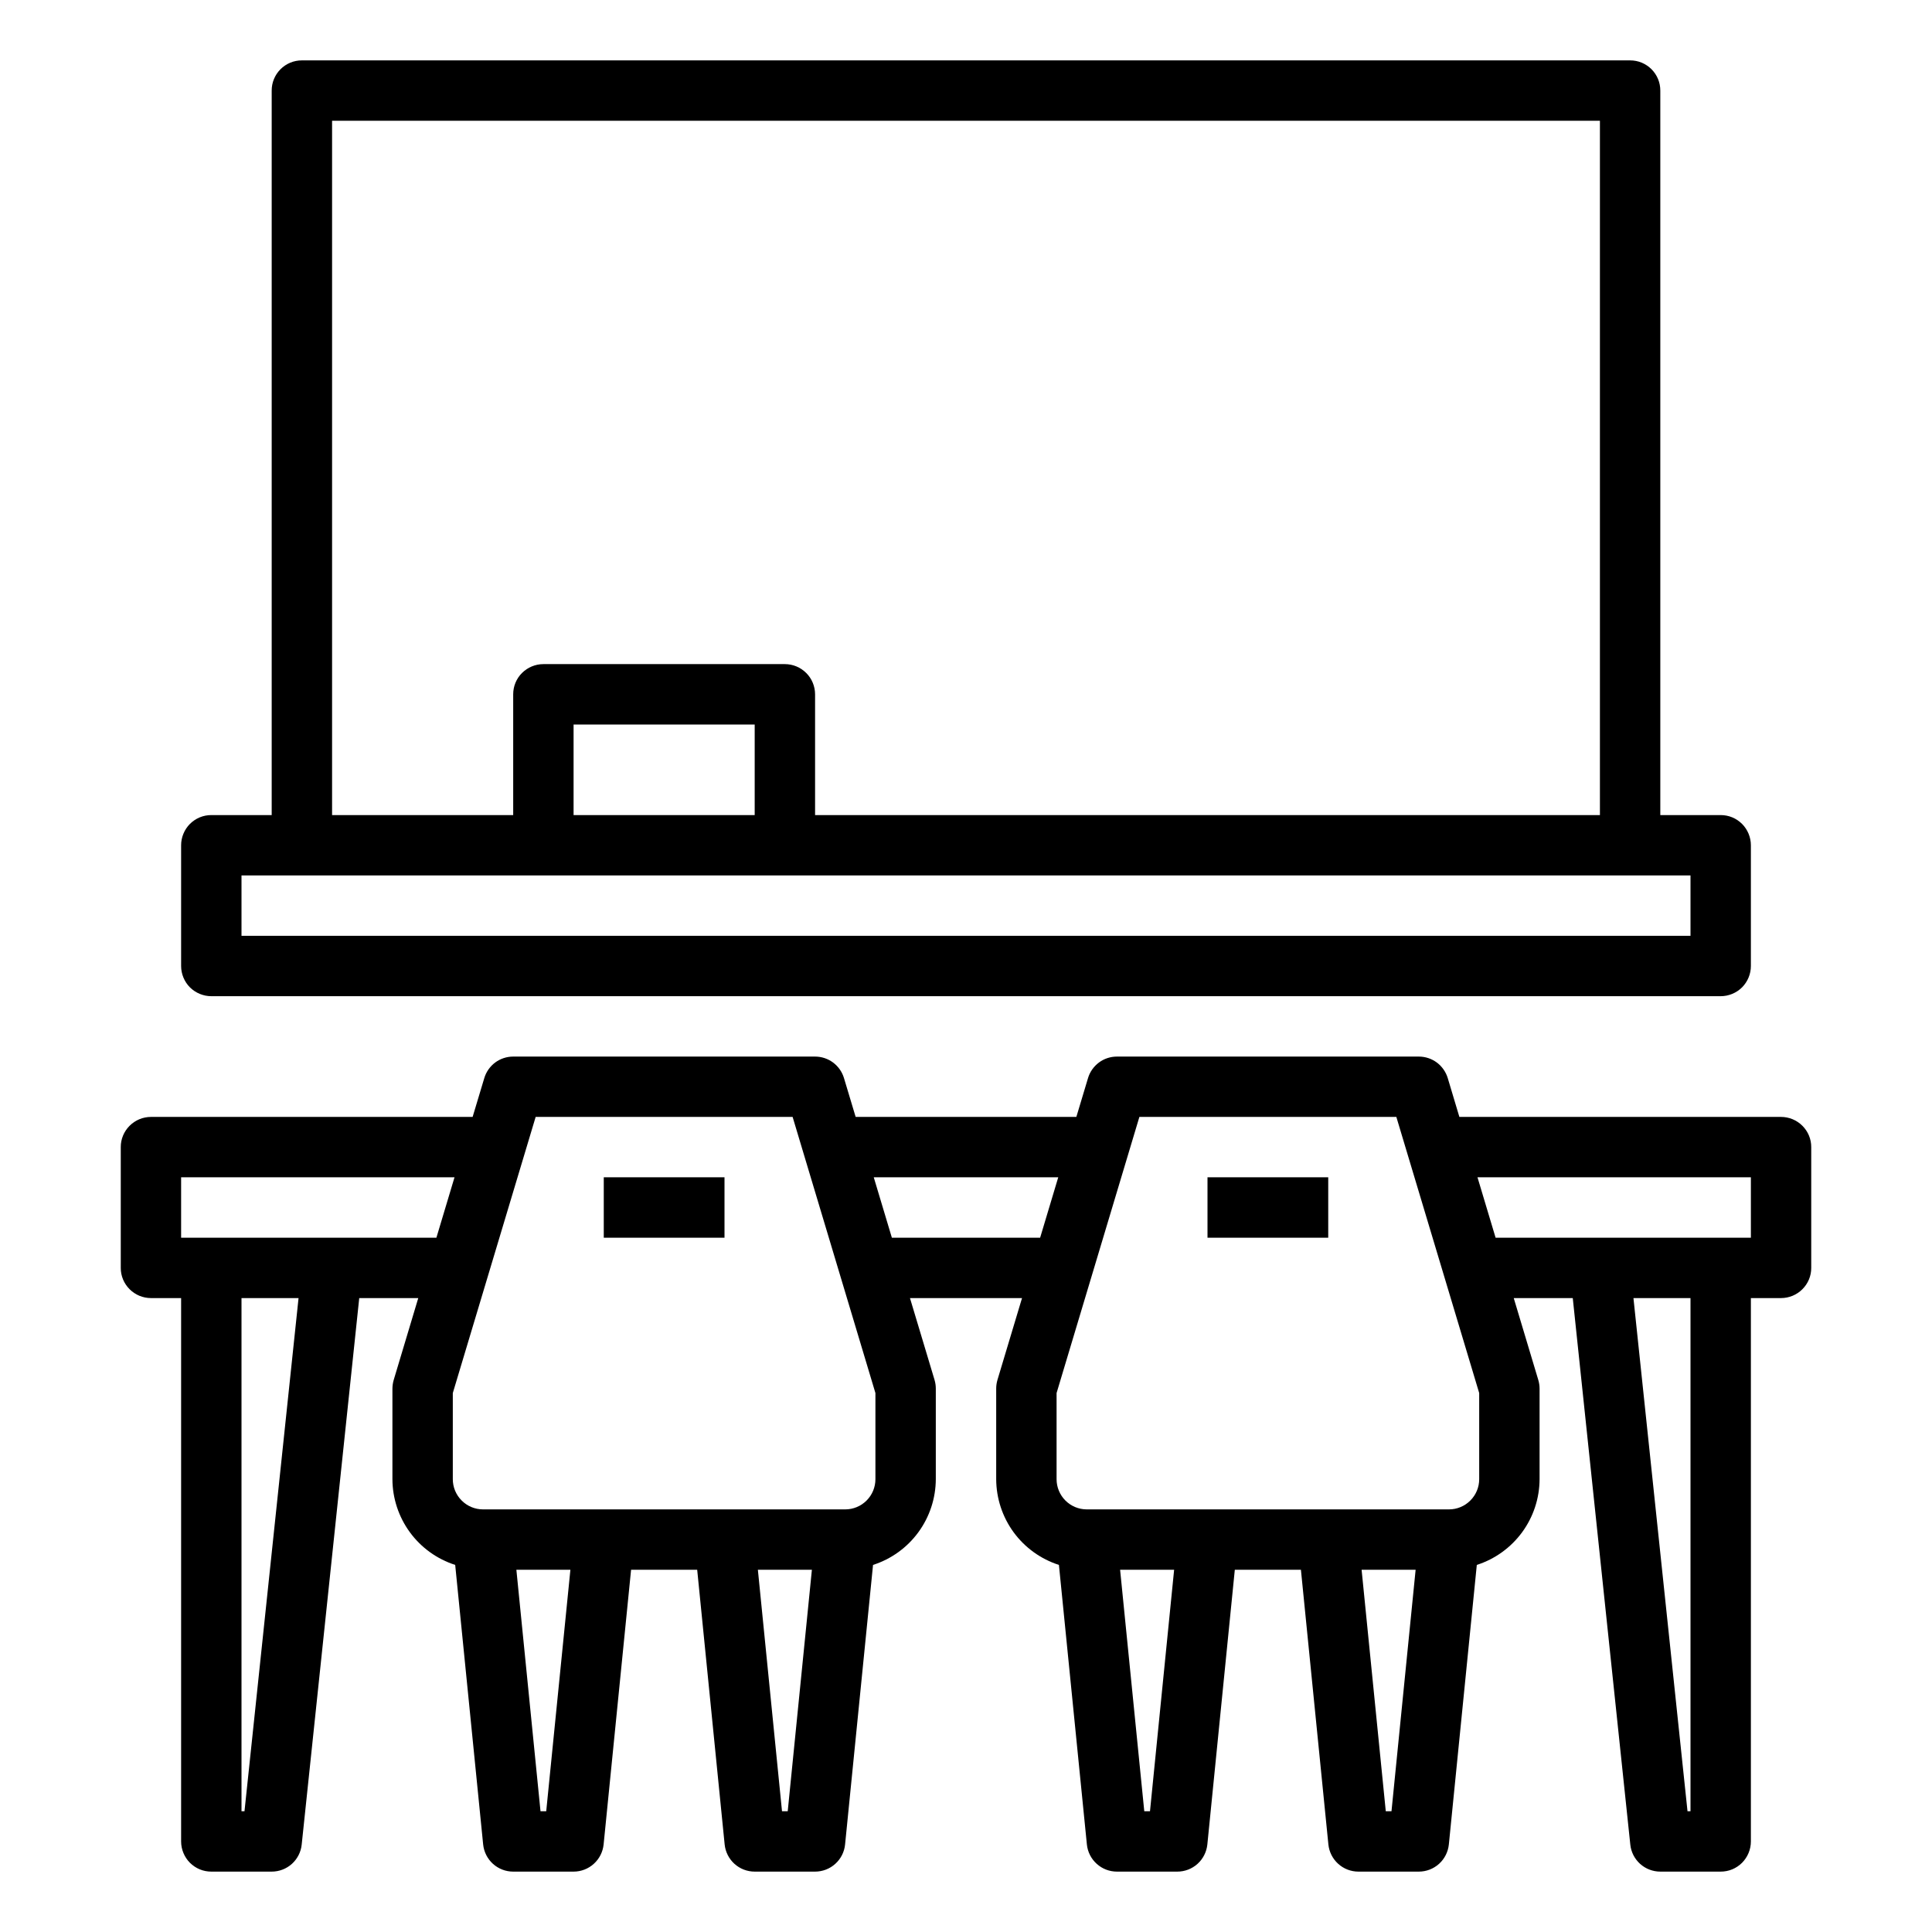
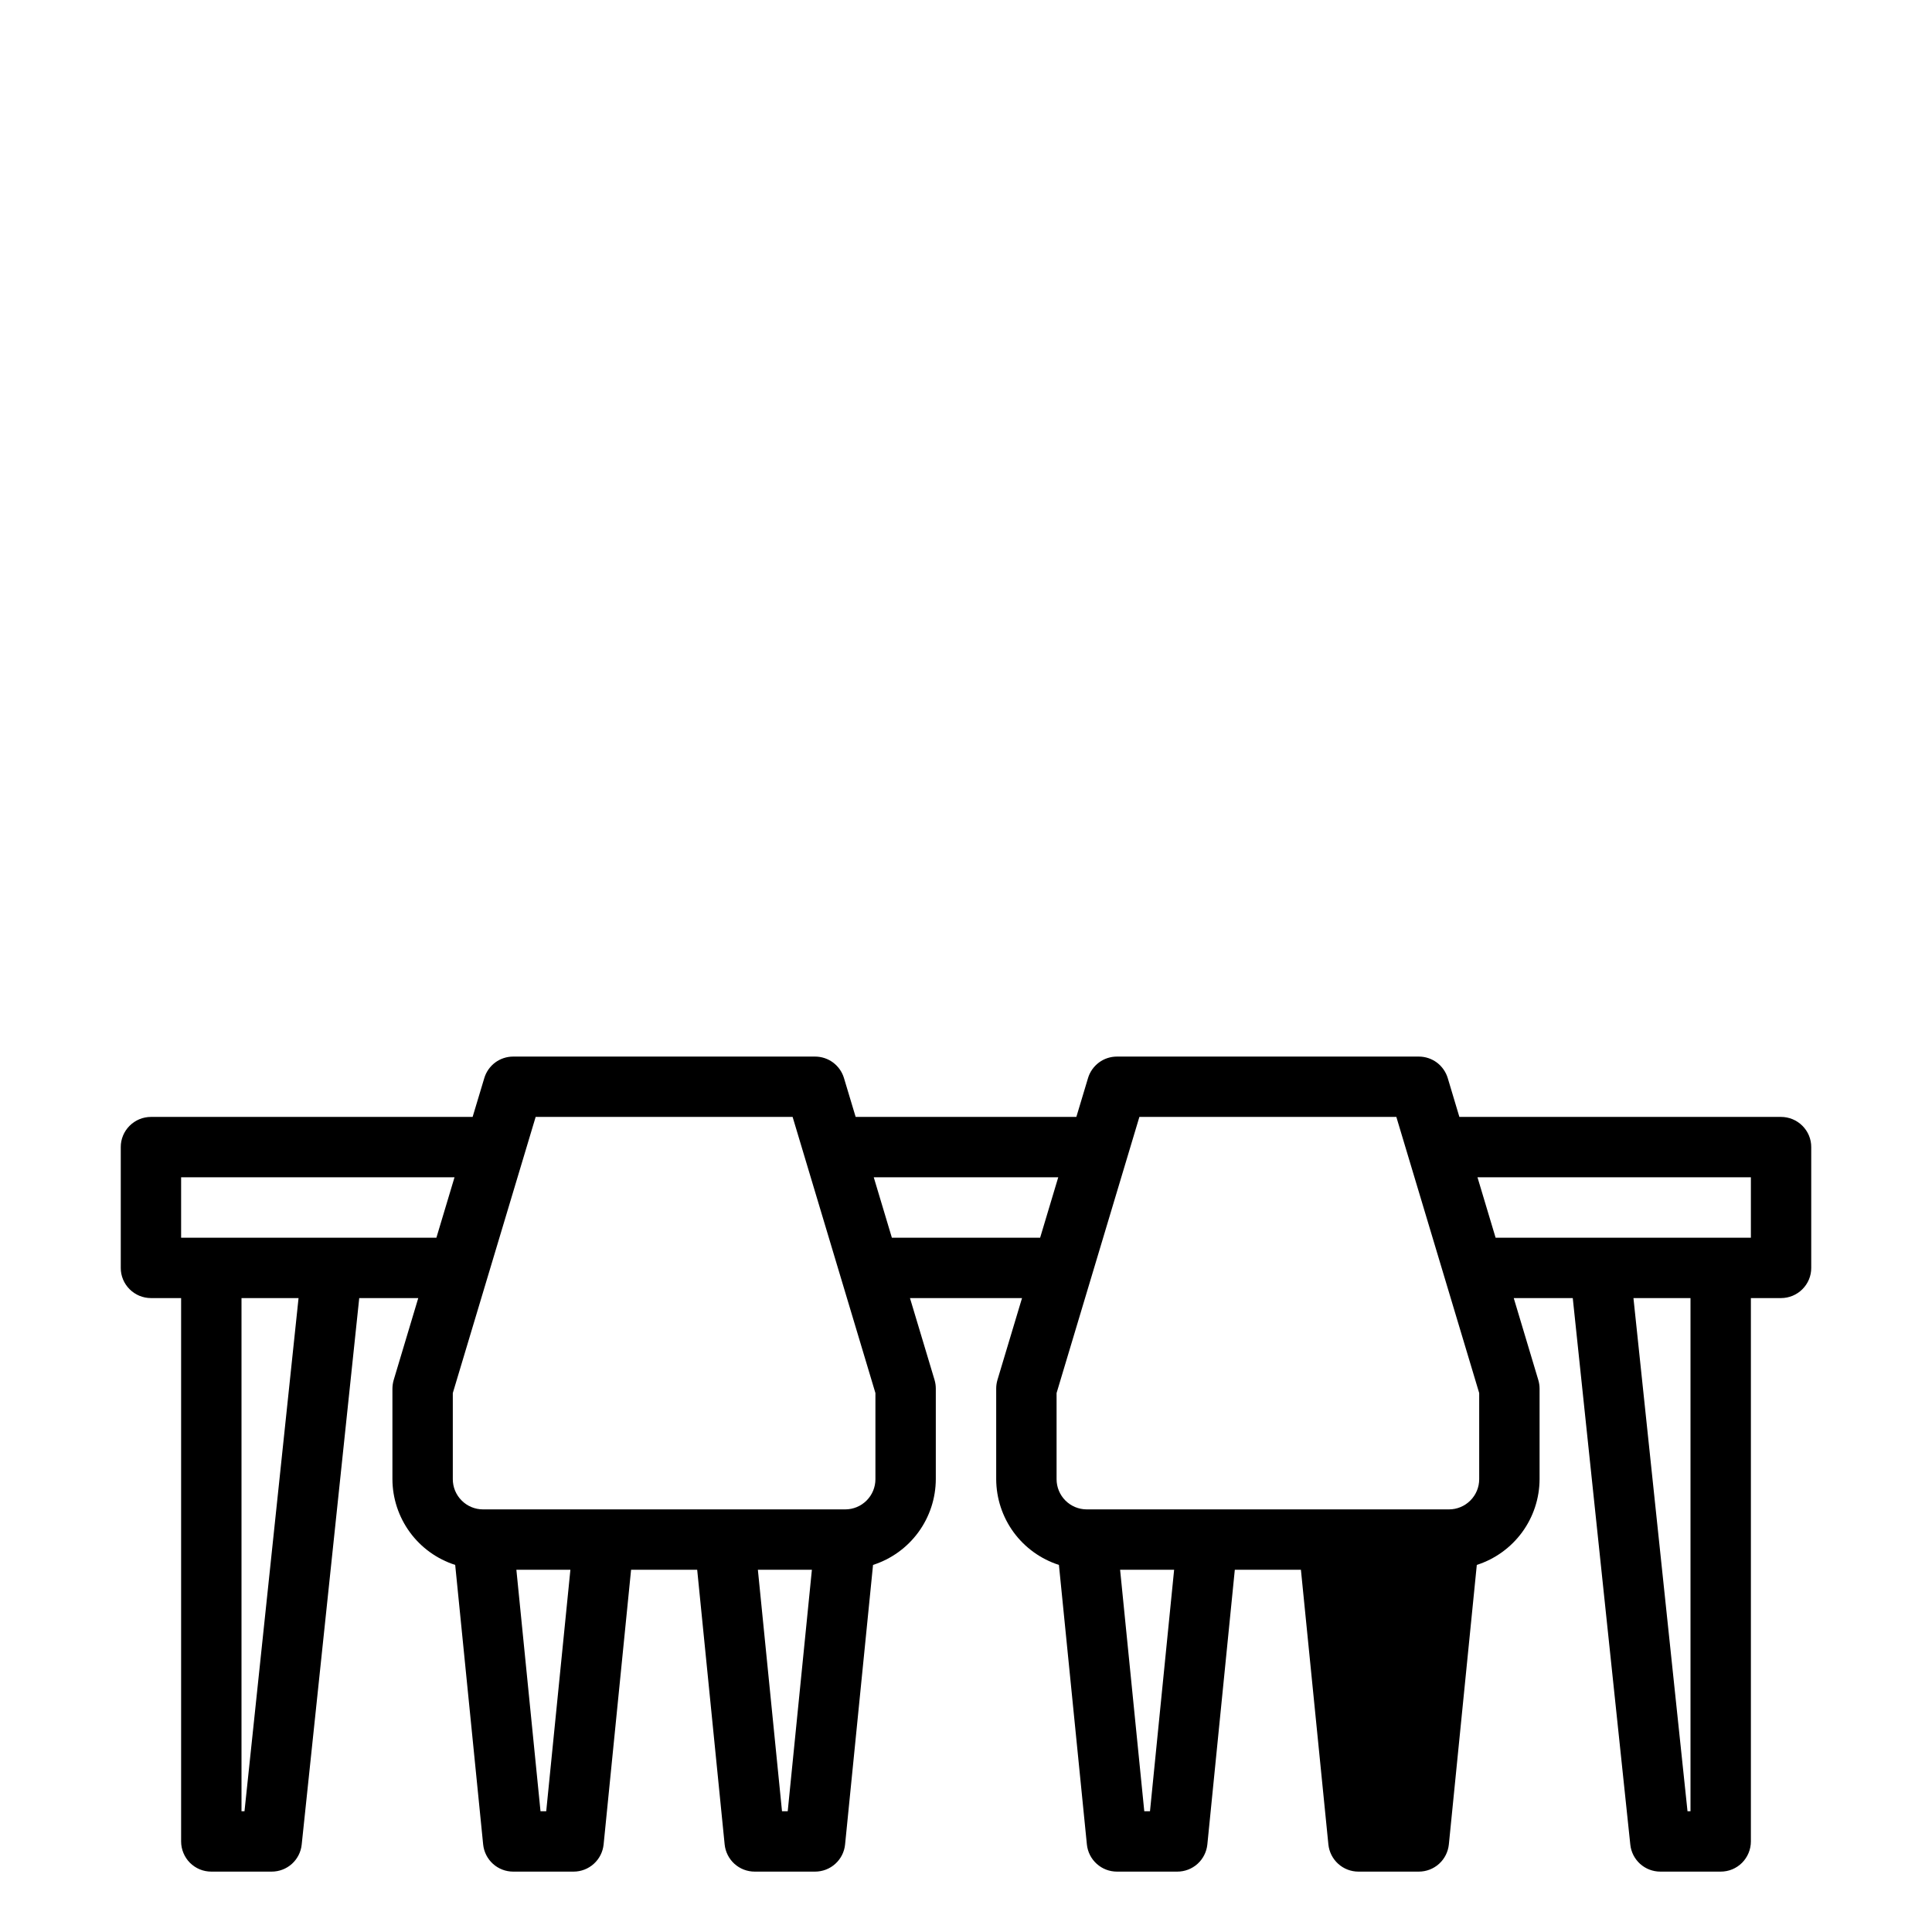
<svg xmlns="http://www.w3.org/2000/svg" width="51" height="51" viewBox="0 0 51 51" fill="none">
-   <path d="M5.578 26.297H45.422C45.526 26.297 45.63 26.276 45.727 26.236C45.824 26.196 45.911 26.138 45.986 26.064C46.059 25.99 46.118 25.902 46.158 25.805C46.198 25.708 46.219 25.605 46.219 25.5V22.312C46.219 22.208 46.198 22.104 46.158 22.008C46.118 21.911 46.059 21.823 45.986 21.749C45.911 21.675 45.824 21.616 45.727 21.576C45.63 21.536 45.526 21.516 45.422 21.516H43.828V2.391C43.828 2.286 43.808 2.182 43.768 2.086C43.728 1.989 43.669 1.901 43.595 1.827C43.521 1.753 43.433 1.694 43.336 1.654C43.24 1.614 43.136 1.594 43.031 1.594H7.969C7.864 1.594 7.76 1.614 7.664 1.654C7.567 1.694 7.479 1.753 7.405 1.827C7.331 1.901 7.272 1.989 7.232 2.086C7.192 2.182 7.172 2.286 7.172 2.391V21.516H5.578C5.473 21.516 5.37 21.536 5.273 21.576C5.176 21.616 5.089 21.675 5.014 21.749C4.94 21.823 4.882 21.911 4.842 22.008C4.802 22.104 4.781 22.208 4.781 22.312V25.5C4.781 25.605 4.802 25.708 4.842 25.805C4.882 25.902 4.94 25.99 5.014 26.064C5.089 26.138 5.176 26.196 5.273 26.236C5.37 26.276 5.473 26.297 5.578 26.297ZM8.766 3.188H42.234V21.516H21.516V18.328C21.516 18.224 21.495 18.12 21.455 18.023C21.415 17.926 21.356 17.838 21.282 17.765C21.208 17.691 21.12 17.632 21.024 17.592C20.927 17.552 20.823 17.531 20.719 17.531H14.344C14.239 17.531 14.135 17.552 14.039 17.592C13.942 17.632 13.854 17.691 13.78 17.765C13.706 17.838 13.647 17.926 13.607 18.023C13.567 18.12 13.547 18.224 13.547 18.328V21.516H8.766V3.188ZM19.922 21.516H15.141V19.125H19.922V21.516ZM6.375 23.109H44.625V24.703H6.375V23.109ZM15.938 31.078H19.125V32.672H15.938V31.078ZM31.875 31.078H35.062V32.672H31.875V31.078Z" fill="black" />
-   <path d="M47.016 29.484H38.524L38.217 28.459C38.167 28.295 38.066 28.151 37.929 28.048C37.791 27.946 37.624 27.891 37.453 27.891H29.484C29.313 27.891 29.146 27.946 29.009 28.048C28.871 28.151 28.77 28.295 28.721 28.459L28.413 29.484H22.587L22.279 28.459C22.23 28.295 22.129 28.151 21.991 28.048C21.854 27.946 21.687 27.891 21.516 27.891H13.547C13.376 27.891 13.209 27.946 13.071 28.048C12.934 28.151 12.833 28.295 12.784 28.459L12.476 29.484H3.984C3.88 29.484 3.776 29.505 3.679 29.545C3.583 29.585 3.495 29.644 3.421 29.718C3.347 29.792 3.288 29.88 3.248 29.976C3.208 30.073 3.187 30.177 3.188 30.281V33.469C3.187 33.573 3.208 33.677 3.248 33.774C3.288 33.87 3.347 33.958 3.421 34.032C3.495 34.106 3.583 34.165 3.679 34.205C3.776 34.245 3.88 34.266 3.984 34.266H4.781V48.609C4.781 48.714 4.802 48.818 4.842 48.914C4.882 49.011 4.94 49.099 5.014 49.173C5.089 49.247 5.176 49.306 5.273 49.346C5.37 49.386 5.473 49.406 5.578 49.406H7.172C7.369 49.406 7.559 49.333 7.705 49.202C7.851 49.07 7.944 48.889 7.964 48.693L9.483 34.266H11.041L10.393 36.427C10.371 36.502 10.36 36.579 10.359 36.656V39.047C10.361 39.551 10.522 40.041 10.82 40.448C11.117 40.854 11.536 41.156 12.016 41.31L12.754 48.689C12.774 48.885 12.866 49.068 13.012 49.2C13.159 49.333 13.349 49.406 13.547 49.406H15.141C15.338 49.406 15.529 49.333 15.675 49.2C15.822 49.068 15.914 48.885 15.934 48.689L16.659 41.438H18.404L19.129 48.689C19.149 48.885 19.241 49.068 19.387 49.2C19.534 49.333 19.724 49.406 19.922 49.406H21.516C21.713 49.406 21.904 49.333 22.05 49.2C22.197 49.068 22.289 48.885 22.308 48.689L23.046 41.31C23.526 41.156 23.945 40.854 24.242 40.448C24.54 40.041 24.701 39.551 24.703 39.047V36.656C24.703 36.579 24.692 36.502 24.67 36.427L24.021 34.266H26.979L26.33 36.427C26.308 36.502 26.297 36.579 26.297 36.656V39.047C26.299 39.551 26.46 40.041 26.757 40.448C27.055 40.854 27.474 41.156 27.953 41.31L28.691 48.689C28.711 48.885 28.803 49.068 28.95 49.2C29.096 49.333 29.287 49.406 29.484 49.406H31.078C31.276 49.406 31.466 49.333 31.613 49.2C31.759 49.068 31.851 48.885 31.871 48.689L32.596 41.438H34.341L35.066 48.689C35.086 48.885 35.178 49.068 35.325 49.2C35.471 49.333 35.662 49.406 35.859 49.406H37.453C37.651 49.406 37.841 49.333 37.988 49.2C38.134 49.068 38.226 48.885 38.246 48.689L38.984 41.31C39.464 41.156 39.882 40.854 40.18 40.448C40.478 40.041 40.639 39.551 40.641 39.047V36.656C40.641 36.579 40.629 36.502 40.607 36.427L39.959 34.266H41.517L43.036 48.693C43.056 48.889 43.149 49.07 43.295 49.202C43.441 49.333 43.631 49.406 43.828 49.406H45.422C45.526 49.406 45.63 49.386 45.727 49.346C45.824 49.306 45.911 49.247 45.986 49.173C46.059 49.099 46.118 49.011 46.158 48.914C46.198 48.818 46.219 48.714 46.219 48.609V34.266H47.016C47.12 34.266 47.224 34.245 47.321 34.205C47.417 34.165 47.505 34.106 47.579 34.032C47.653 33.958 47.712 33.87 47.752 33.774C47.792 33.677 47.813 33.573 47.812 33.469V30.281C47.813 30.177 47.792 30.073 47.752 29.976C47.712 29.88 47.653 29.792 47.579 29.718C47.505 29.644 47.417 29.585 47.321 29.545C47.224 29.505 47.12 29.484 47.016 29.484ZM6.454 47.812H6.375V34.266H7.881L6.454 47.812ZM4.781 32.672V31.078H11.998L11.52 32.672H4.781ZM14.419 47.812H14.268L13.631 41.438H15.057L14.419 47.812ZM20.643 47.812L20.006 41.438H21.432L20.794 47.812H20.643ZM23.109 39.047C23.109 39.258 23.025 39.461 22.876 39.61C22.726 39.76 22.524 39.844 22.312 39.844H12.75C12.539 39.844 12.336 39.76 12.187 39.61C12.037 39.461 11.953 39.258 11.953 39.047V36.773L14.14 29.484H20.923L23.109 36.773V39.047ZM23.543 32.672L23.065 31.078H27.935L27.457 32.672H23.543ZM30.357 47.812H30.206L29.568 41.438H30.994L30.357 47.812ZM36.581 47.812L35.943 41.438H37.369L36.732 47.812H36.581ZM39.047 39.047C39.047 39.258 38.963 39.461 38.813 39.61C38.664 39.76 38.461 39.844 38.25 39.844H28.688C28.476 39.844 28.274 39.76 28.124 39.61C27.975 39.461 27.891 39.258 27.891 39.047V36.773L30.077 29.484H36.86L39.047 36.773V39.047ZM44.625 47.812H44.546L43.119 34.266H44.625V47.812ZM46.219 32.672H39.48L39.002 31.078H46.219V32.672Z" fill="black" />
+   <path d="M47.016 29.484H38.524L38.217 28.459C38.167 28.295 38.066 28.151 37.929 28.048C37.791 27.946 37.624 27.891 37.453 27.891H29.484C29.313 27.891 29.146 27.946 29.009 28.048C28.871 28.151 28.77 28.295 28.721 28.459L28.413 29.484H22.587L22.279 28.459C22.23 28.295 22.129 28.151 21.991 28.048C21.854 27.946 21.687 27.891 21.516 27.891H13.547C13.376 27.891 13.209 27.946 13.071 28.048C12.934 28.151 12.833 28.295 12.784 28.459L12.476 29.484H3.984C3.88 29.484 3.776 29.505 3.679 29.545C3.583 29.585 3.495 29.644 3.421 29.718C3.347 29.792 3.288 29.88 3.248 29.976C3.208 30.073 3.187 30.177 3.188 30.281V33.469C3.187 33.573 3.208 33.677 3.248 33.774C3.288 33.87 3.347 33.958 3.421 34.032C3.495 34.106 3.583 34.165 3.679 34.205C3.776 34.245 3.88 34.266 3.984 34.266H4.781V48.609C4.781 48.714 4.802 48.818 4.842 48.914C4.882 49.011 4.94 49.099 5.014 49.173C5.089 49.247 5.176 49.306 5.273 49.346C5.37 49.386 5.473 49.406 5.578 49.406H7.172C7.369 49.406 7.559 49.333 7.705 49.202C7.851 49.07 7.944 48.889 7.964 48.693L9.483 34.266H11.041L10.393 36.427C10.371 36.502 10.36 36.579 10.359 36.656V39.047C10.361 39.551 10.522 40.041 10.82 40.448C11.117 40.854 11.536 41.156 12.016 41.31L12.754 48.689C12.774 48.885 12.866 49.068 13.012 49.2C13.159 49.333 13.349 49.406 13.547 49.406H15.141C15.338 49.406 15.529 49.333 15.675 49.2C15.822 49.068 15.914 48.885 15.934 48.689L16.659 41.438H18.404L19.129 48.689C19.149 48.885 19.241 49.068 19.387 49.2C19.534 49.333 19.724 49.406 19.922 49.406H21.516C21.713 49.406 21.904 49.333 22.05 49.2C22.197 49.068 22.289 48.885 22.308 48.689L23.046 41.31C23.526 41.156 23.945 40.854 24.242 40.448C24.54 40.041 24.701 39.551 24.703 39.047V36.656C24.703 36.579 24.692 36.502 24.67 36.427L24.021 34.266H26.979L26.33 36.427C26.308 36.502 26.297 36.579 26.297 36.656V39.047C26.299 39.551 26.46 40.041 26.757 40.448C27.055 40.854 27.474 41.156 27.953 41.31L28.691 48.689C28.711 48.885 28.803 49.068 28.95 49.2C29.096 49.333 29.287 49.406 29.484 49.406H31.078C31.276 49.406 31.466 49.333 31.613 49.2C31.759 49.068 31.851 48.885 31.871 48.689L32.596 41.438H34.341L35.066 48.689C35.086 48.885 35.178 49.068 35.325 49.2C35.471 49.333 35.662 49.406 35.859 49.406H37.453C37.651 49.406 37.841 49.333 37.988 49.2C38.134 49.068 38.226 48.885 38.246 48.689L38.984 41.31C39.464 41.156 39.882 40.854 40.18 40.448C40.478 40.041 40.639 39.551 40.641 39.047V36.656C40.641 36.579 40.629 36.502 40.607 36.427L39.959 34.266H41.517L43.036 48.693C43.056 48.889 43.149 49.07 43.295 49.202C43.441 49.333 43.631 49.406 43.828 49.406H45.422C45.526 49.406 45.63 49.386 45.727 49.346C45.824 49.306 45.911 49.247 45.986 49.173C46.059 49.099 46.118 49.011 46.158 48.914C46.198 48.818 46.219 48.714 46.219 48.609V34.266H47.016C47.12 34.266 47.224 34.245 47.321 34.205C47.417 34.165 47.505 34.106 47.579 34.032C47.653 33.958 47.712 33.87 47.752 33.774C47.792 33.677 47.813 33.573 47.812 33.469V30.281C47.813 30.177 47.792 30.073 47.752 29.976C47.712 29.88 47.653 29.792 47.579 29.718C47.505 29.644 47.417 29.585 47.321 29.545C47.224 29.505 47.12 29.484 47.016 29.484ZM6.454 47.812H6.375V34.266H7.881L6.454 47.812ZM4.781 32.672V31.078H11.998L11.52 32.672H4.781ZM14.419 47.812H14.268L13.631 41.438H15.057L14.419 47.812ZM20.643 47.812L20.006 41.438H21.432L20.794 47.812H20.643ZM23.109 39.047C23.109 39.258 23.025 39.461 22.876 39.61C22.726 39.76 22.524 39.844 22.312 39.844H12.75C12.539 39.844 12.336 39.76 12.187 39.61C12.037 39.461 11.953 39.258 11.953 39.047V36.773L14.14 29.484H20.923L23.109 36.773V39.047ZM23.543 32.672L23.065 31.078H27.935L27.457 32.672H23.543ZM30.357 47.812H30.206L29.568 41.438H30.994L30.357 47.812ZM36.581 47.812H37.369L36.732 47.812H36.581ZM39.047 39.047C39.047 39.258 38.963 39.461 38.813 39.61C38.664 39.76 38.461 39.844 38.25 39.844H28.688C28.476 39.844 28.274 39.76 28.124 39.61C27.975 39.461 27.891 39.258 27.891 39.047V36.773L30.077 29.484H36.86L39.047 36.773V39.047ZM44.625 47.812H44.546L43.119 34.266H44.625V47.812ZM46.219 32.672H39.48L39.002 31.078H46.219V32.672Z" fill="black" />
</svg>